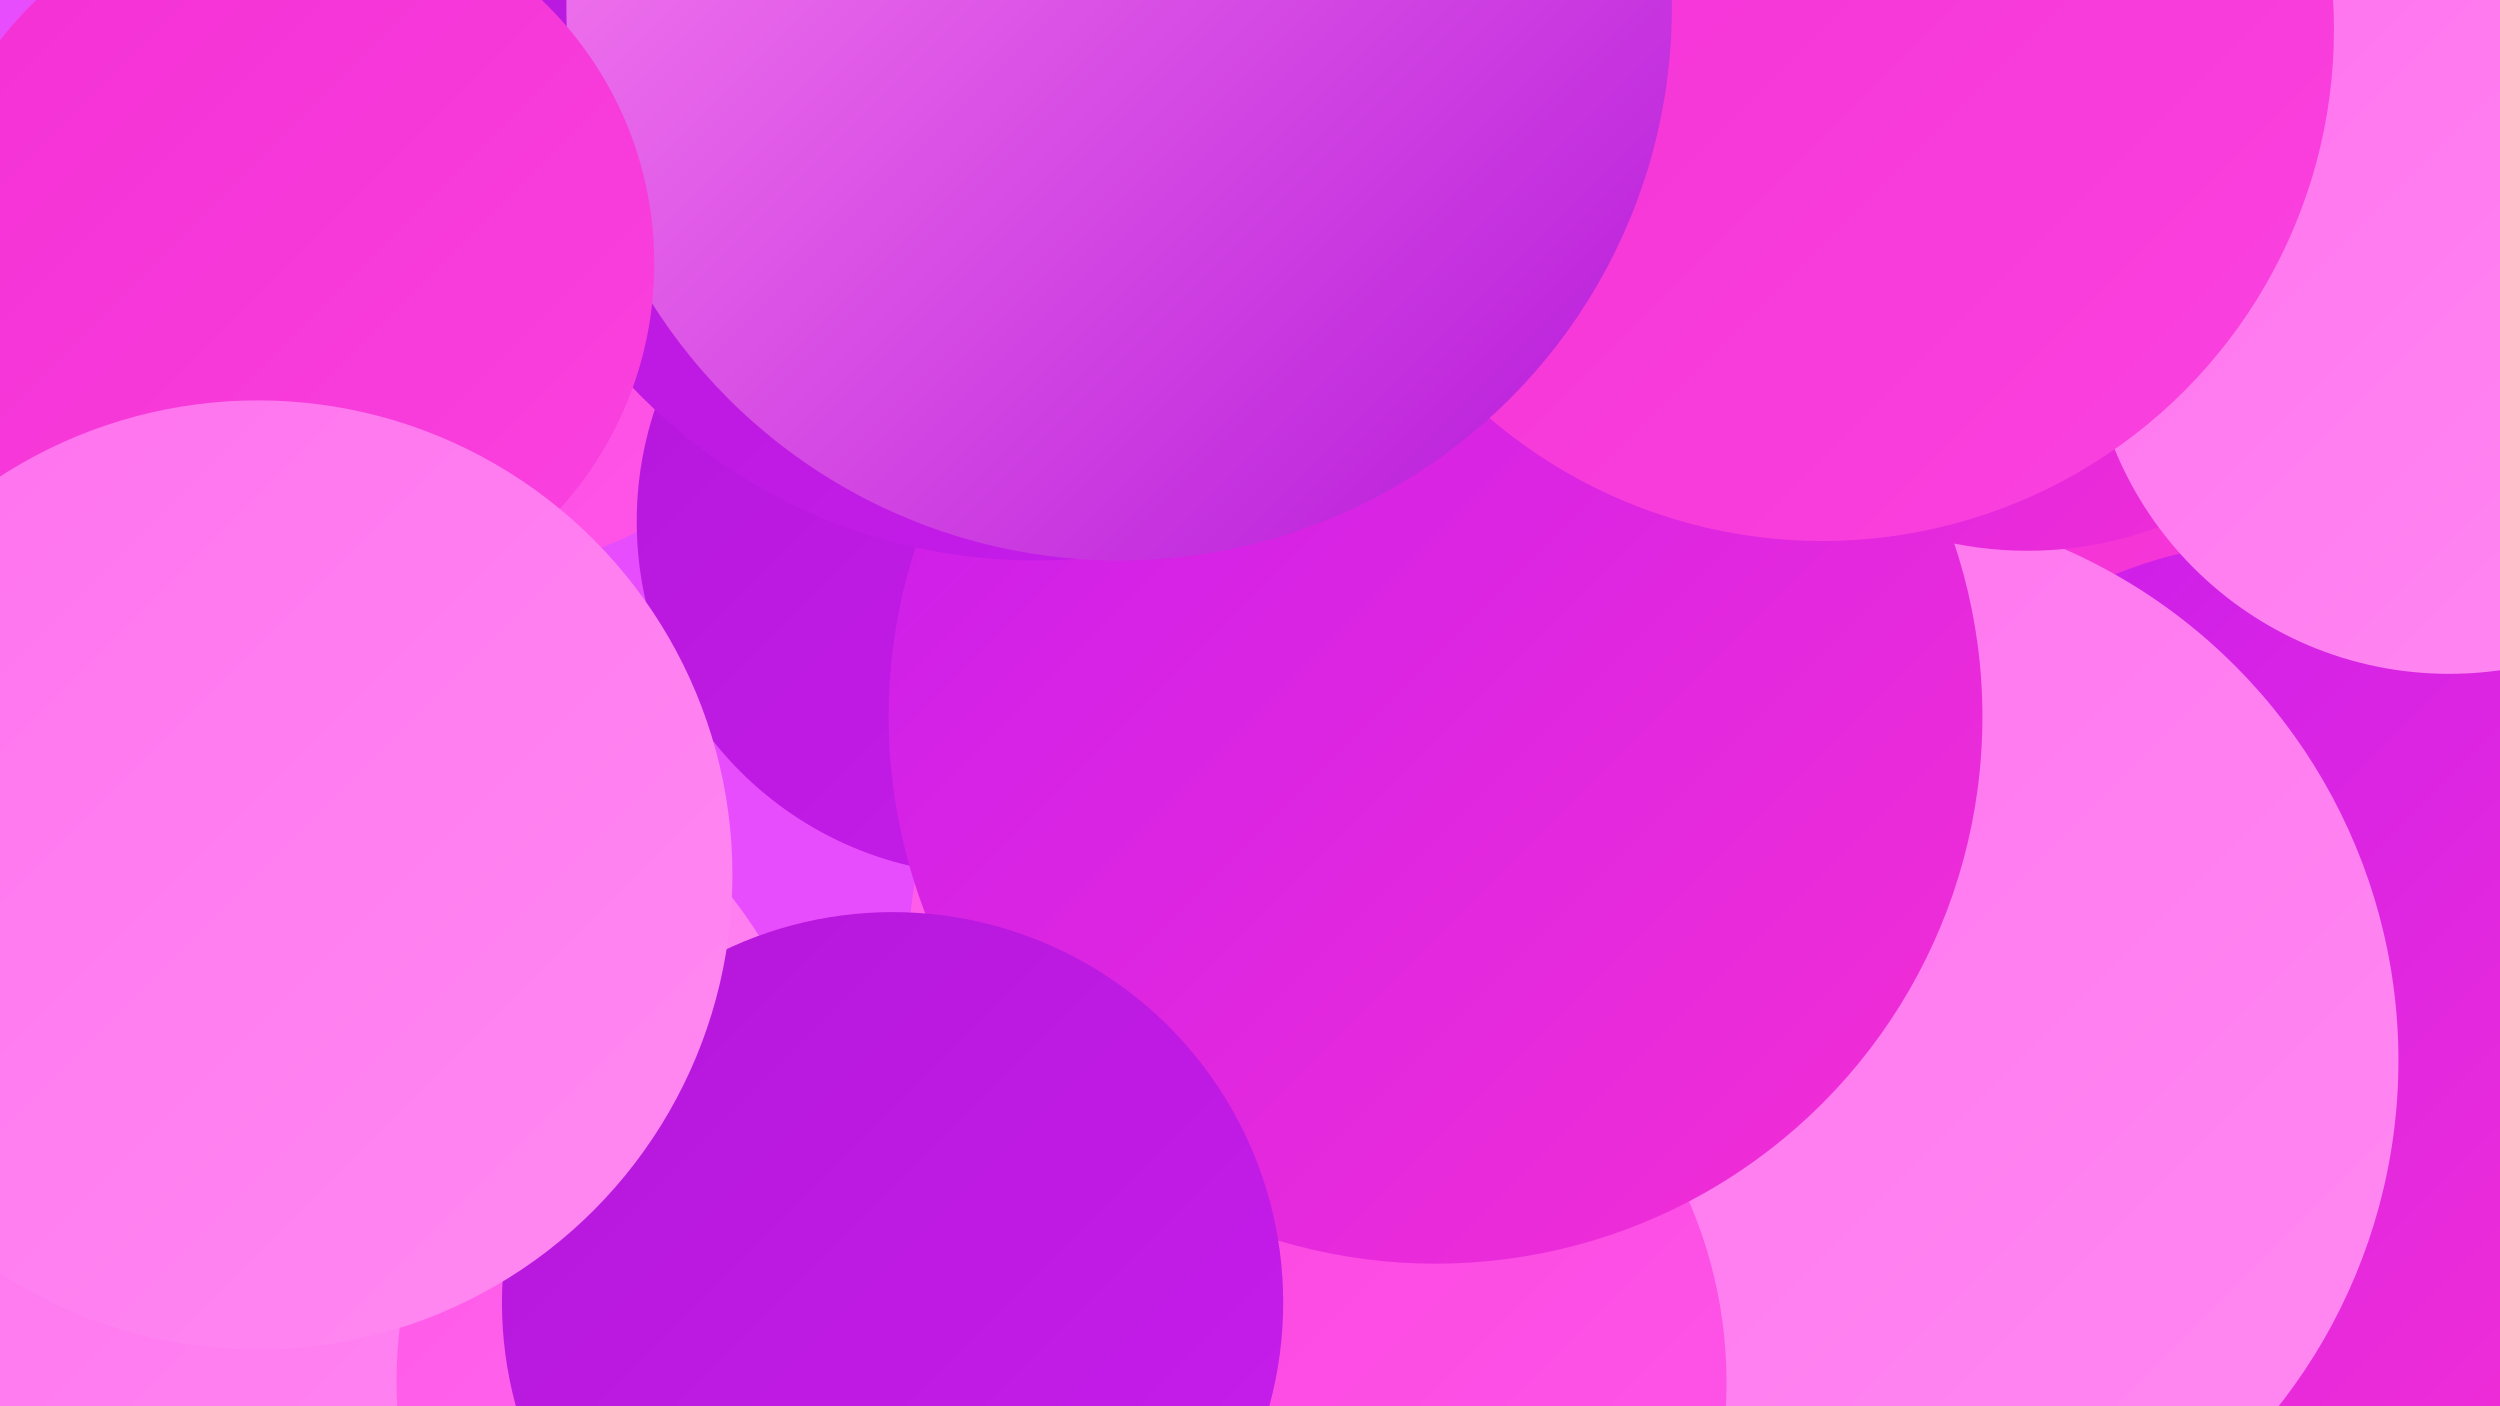
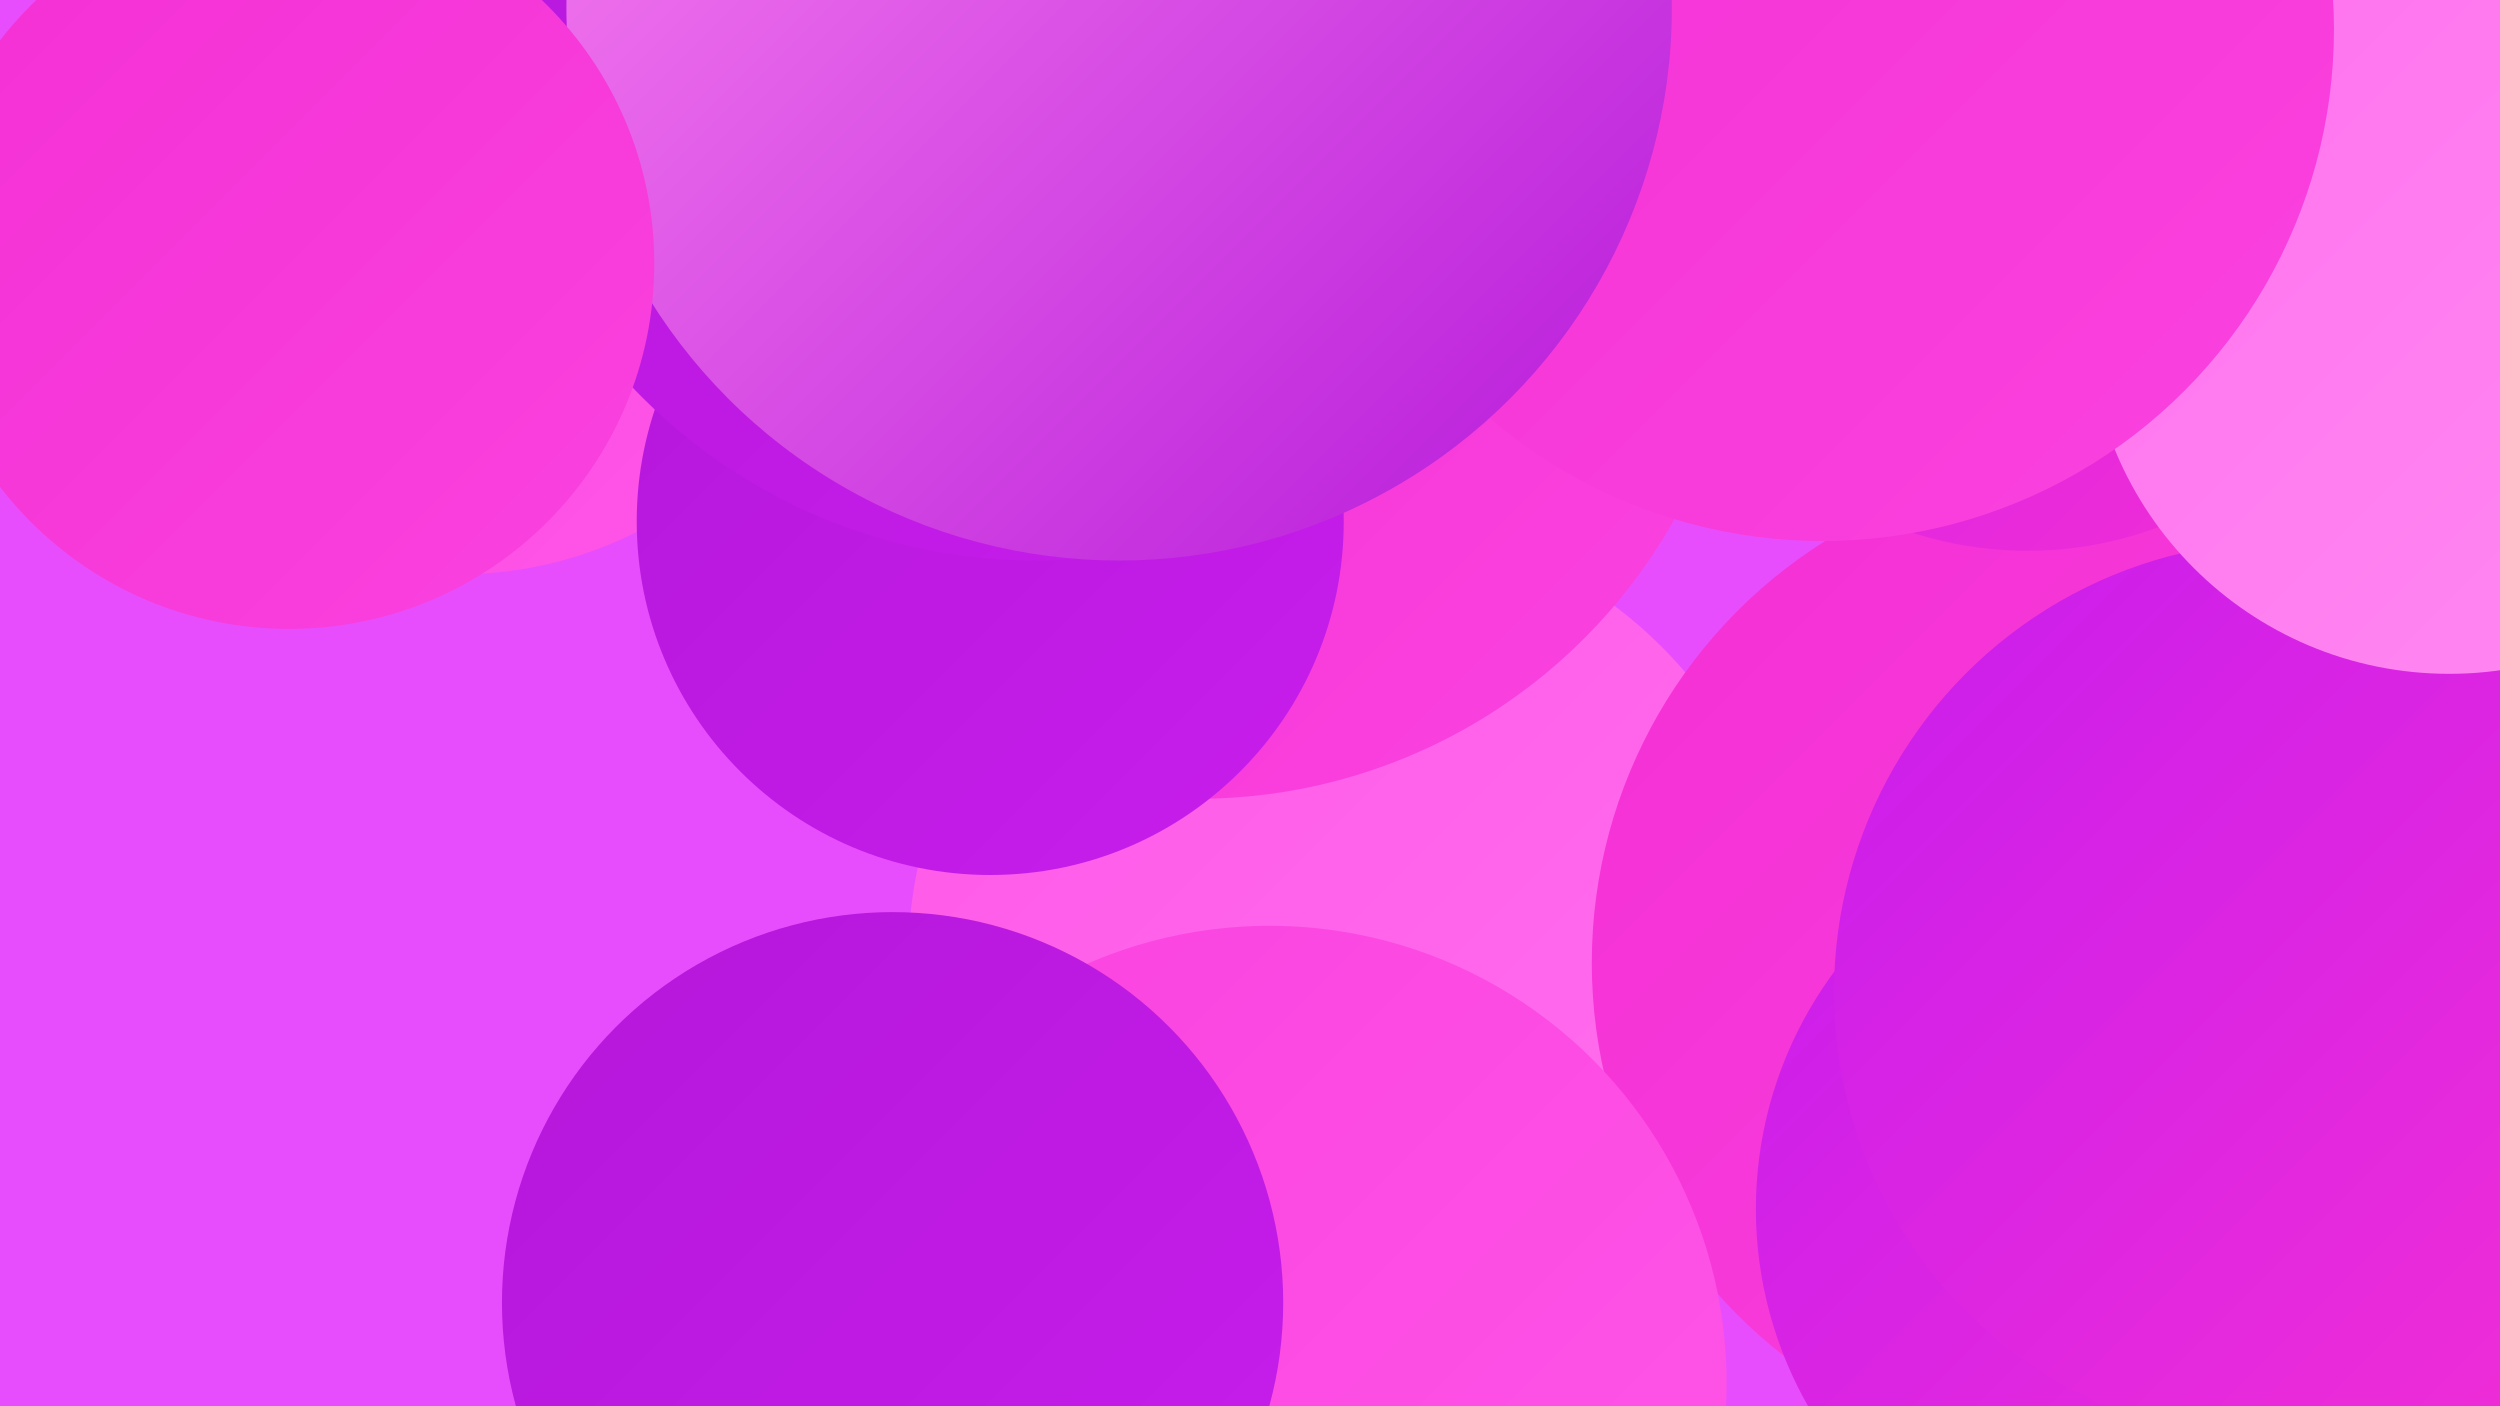
<svg xmlns="http://www.w3.org/2000/svg" width="1280" height="720">
  <defs>
    <linearGradient id="grad0" x1="0%" y1="0%" x2="100%" y2="100%">
      <stop offset="0%" style="stop-color:#b417d9;stop-opacity:1" />
      <stop offset="100%" style="stop-color:#c81ded;stop-opacity:1" />
    </linearGradient>
    <linearGradient id="grad1" x1="0%" y1="0%" x2="100%" y2="100%">
      <stop offset="0%" style="stop-color:#c81ded;stop-opacity:1" />
      <stop offset="100%" style="stop-color:#f42fd4;stop-opacity:1" />
    </linearGradient>
    <linearGradient id="grad2" x1="0%" y1="0%" x2="100%" y2="100%">
      <stop offset="0%" style="stop-color:#f42fd4;stop-opacity:1" />
      <stop offset="100%" style="stop-color:#fa42df;stop-opacity:1" />
    </linearGradient>
    <linearGradient id="grad3" x1="0%" y1="0%" x2="100%" y2="100%">
      <stop offset="0%" style="stop-color:#fa42df;stop-opacity:1" />
      <stop offset="100%" style="stop-color:#ff57e8;stop-opacity:1" />
    </linearGradient>
    <linearGradient id="grad4" x1="0%" y1="0%" x2="100%" y2="100%">
      <stop offset="0%" style="stop-color:#ff57e8;stop-opacity:1" />
      <stop offset="100%" style="stop-color:#ff71ee;stop-opacity:1" />
    </linearGradient>
    <linearGradient id="grad5" x1="0%" y1="0%" x2="100%" y2="100%">
      <stop offset="0%" style="stop-color:#ff71ee;stop-opacity:1" />
      <stop offset="100%" style="stop-color:#ff8af2;stop-opacity:1" />
    </linearGradient>
    <linearGradient id="grad6" x1="0%" y1="0%" x2="100%" y2="100%">
      <stop offset="0%" style="stop-color:#ff8af2;stop-opacity:1" />
      <stop offset="100%" style="stop-color:#b417d9;stop-opacity:1" />
    </linearGradient>
  </defs>
  <rect width="1280" height="720" fill="#e84dfd" />
  <circle cx="691" cy="491" r="226" fill="url(#grad4)" />
  <circle cx="1070" cy="493" r="255" fill="url(#grad2)" />
  <circle cx="1103" cy="619" r="204" fill="url(#grad1)" />
  <circle cx="1170" cy="508" r="231" fill="url(#grad1)" />
  <circle cx="613" cy="129" r="280" fill="url(#grad2)" />
-   <circle cx="942" cy="543" r="286" fill="url(#grad5)" />
  <circle cx="650" cy="708" r="234" fill="url(#grad3)" />
-   <circle cx="162" cy="624" r="269" fill="url(#grad5)" />
  <circle cx="235" cy="92" r="202" fill="url(#grad3)" />
  <circle cx="507" cy="267" r="181" fill="url(#grad0)" />
  <circle cx="1038" cy="90" r="192" fill="url(#grad1)" />
-   <circle cx="735" cy="367" r="280" fill="url(#grad1)" />
  <circle cx="1254" cy="160" r="185" fill="url(#grad5)" />
-   <circle cx="425" cy="707" r="222" fill="url(#grad4)" />
  <circle cx="933" cy="15" r="262" fill="url(#grad2)" />
  <circle cx="457" cy="667" r="200" fill="url(#grad0)" />
  <circle cx="530" cy="3" r="284" fill="url(#grad0)" />
  <circle cx="573" cy="4" r="283" fill="url(#grad6)" />
  <circle cx="148" cy="135" r="187" fill="url(#grad2)" />
-   <circle cx="132" cy="448" r="243" fill="url(#grad5)" />
</svg>